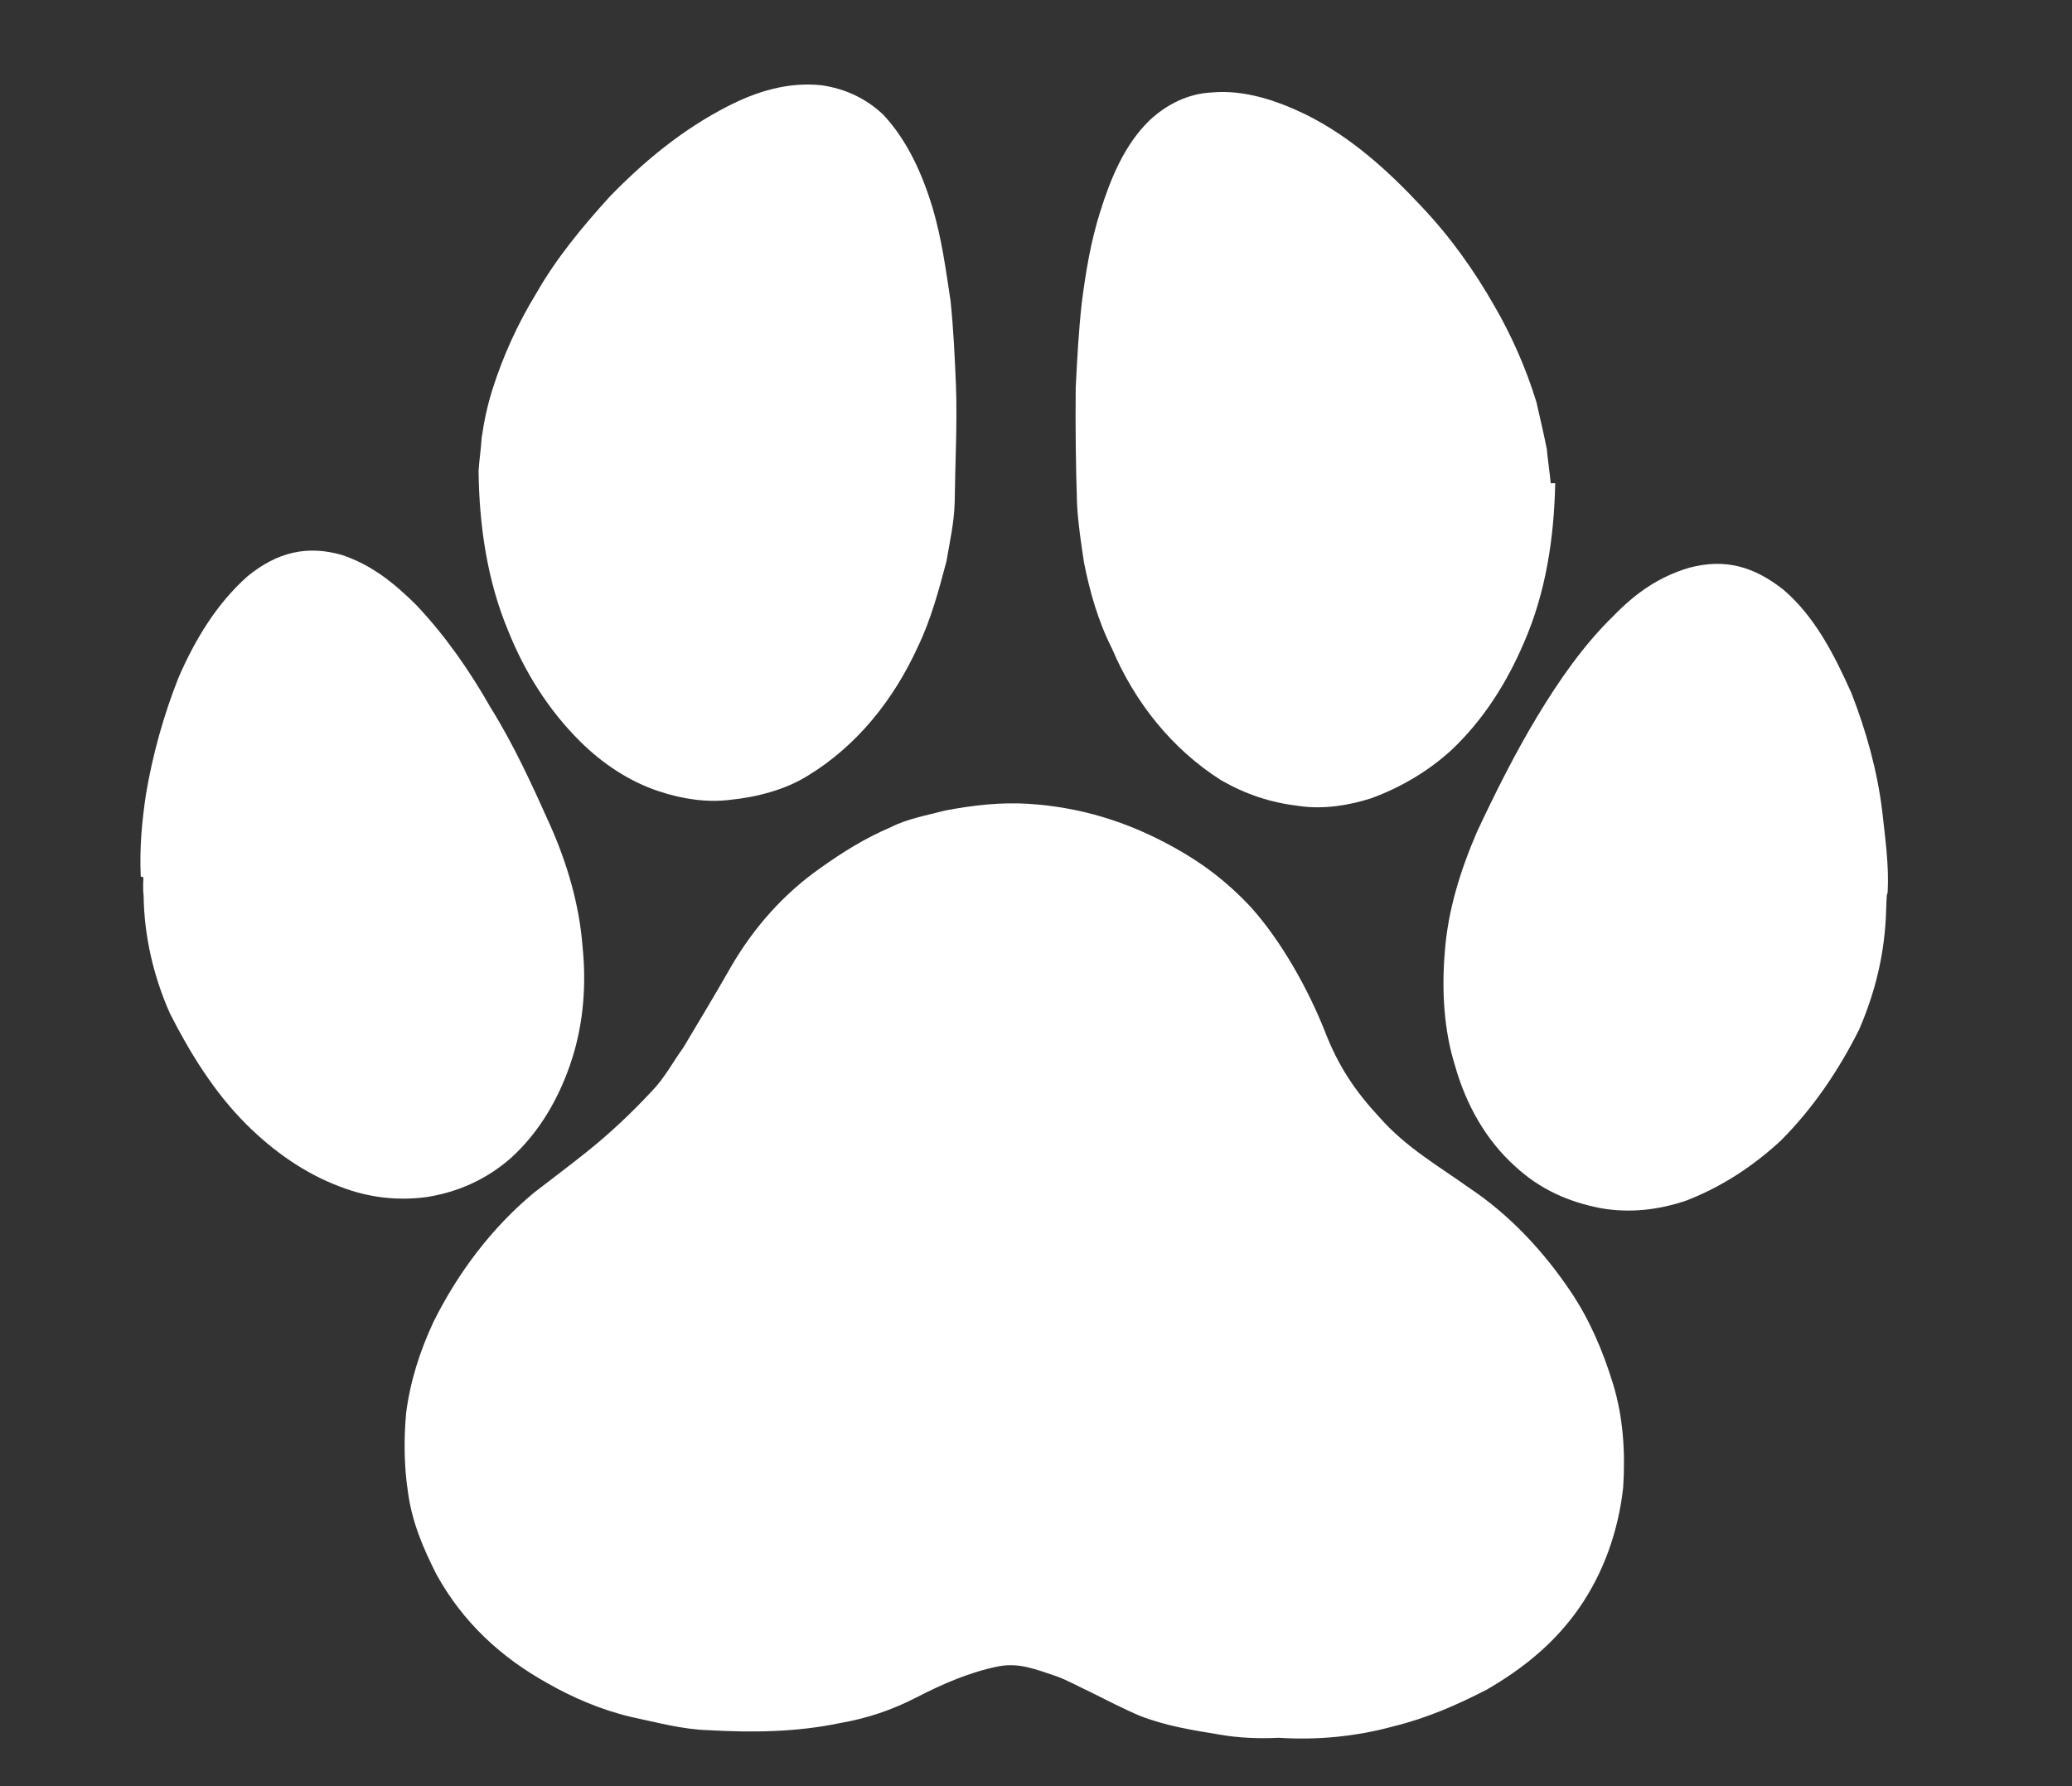
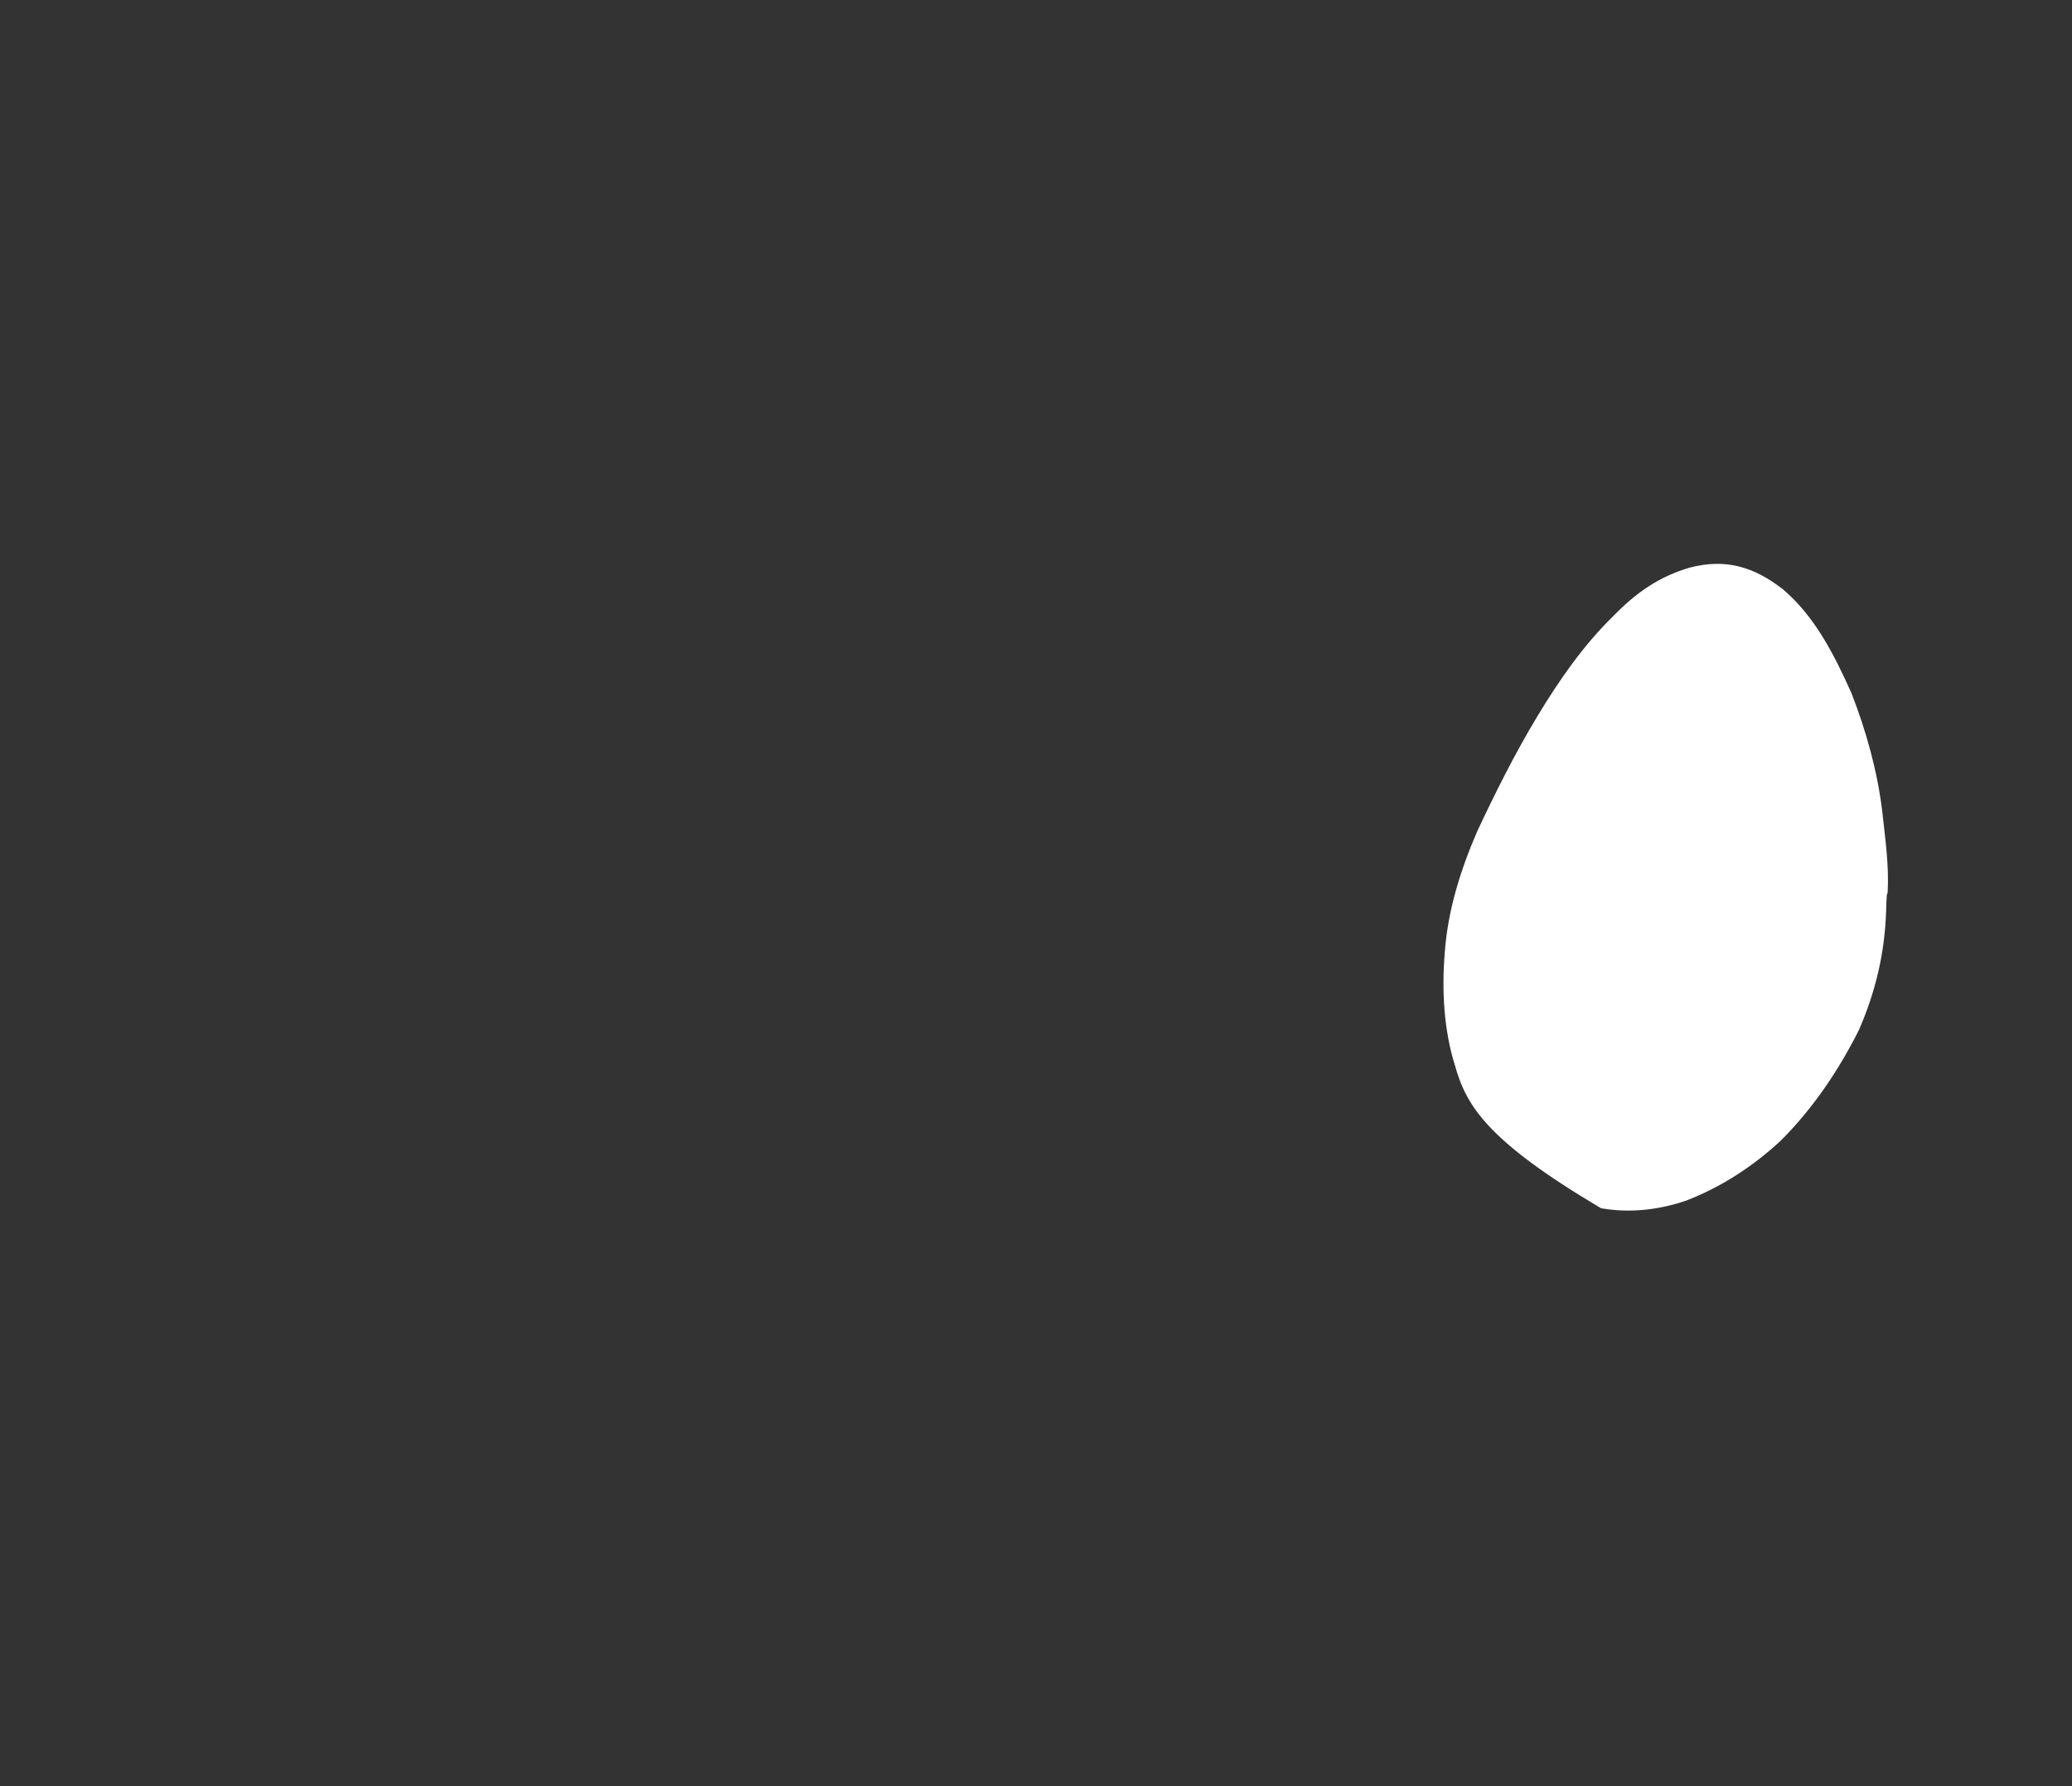
<svg xmlns="http://www.w3.org/2000/svg" viewBox="0 0 29 25" fill="none">
  <rect x="0" y="0" width="29" height="25" fill="#333333" stroke="none" />
-   <path d="M2.007 12.28C2.007 12.28 1.997 12.445 2.01 12.533C2.017 13.102 2.149 13.669 2.379 14.186C2.66 14.74 3.003 15.294 3.445 15.734C3.823 16.111 4.263 16.424 4.764 16.611C5.153 16.761 5.552 16.809 5.963 16.756C6.398 16.69 6.808 16.511 7.153 16.206C7.56 15.837 7.841 15.343 8.009 14.812C8.165 14.318 8.209 13.787 8.153 13.244C8.108 12.663 7.939 12.083 7.696 11.541C7.453 10.999 7.196 10.432 6.866 9.903C6.573 9.387 6.231 8.896 5.827 8.469C5.511 8.155 5.196 7.904 4.783 7.767C4.308 7.631 3.885 7.722 3.466 8.065C3.034 8.447 2.728 8.954 2.498 9.486C2.292 10.005 2.136 10.562 2.043 11.118C1.986 11.497 1.952 11.864 1.97 12.268L2.007 12.28Z" fill="white" />
-   <path d="M26.408 12.529C26.408 12.529 26.398 12.693 26.398 12.756C26.38 13.338 26.25 13.882 26.019 14.414C25.739 14.971 25.384 15.504 24.928 15.961C24.546 16.317 24.1 16.611 23.604 16.803C23.231 16.931 22.82 16.984 22.408 16.911C21.958 16.825 21.557 16.65 21.204 16.323C20.8 15.959 20.52 15.468 20.364 14.913C20.209 14.421 20.177 13.865 20.221 13.334C20.263 12.74 20.444 12.171 20.674 11.639C20.929 11.094 21.209 10.536 21.515 10.029C21.821 9.522 22.164 9.027 22.583 8.62C22.891 8.303 23.213 8.073 23.648 7.945C24.145 7.815 24.545 7.927 24.96 8.253C25.401 8.63 25.67 9.159 25.913 9.701C26.119 10.231 26.275 10.786 26.344 11.354C26.386 11.745 26.44 12.099 26.42 12.491L26.408 12.529Z" fill="white" />
-   <path d="M6.698 6.59C6.707 7.348 6.816 8.119 7.111 8.825C7.343 9.405 7.673 9.933 8.115 10.373C8.43 10.687 8.807 10.938 9.221 11.075C9.559 11.187 9.896 11.235 10.22 11.195C10.606 11.155 10.991 11.052 11.3 10.861C11.994 10.44 12.51 9.793 12.85 9.045C13.032 8.665 13.14 8.26 13.247 7.855C13.294 7.577 13.353 7.324 13.362 7.033C13.368 6.49 13.399 5.934 13.38 5.403C13.363 4.999 13.345 4.594 13.303 4.203C13.236 3.761 13.181 3.344 13.051 2.903C12.908 2.436 12.703 1.97 12.362 1.605C12.122 1.379 11.834 1.242 11.497 1.193C11.035 1.145 10.6 1.274 10.178 1.491C9.559 1.81 9.028 2.243 8.535 2.751C8.154 3.17 7.785 3.615 7.504 4.109C7.247 4.528 7.041 4.984 6.896 5.439C6.824 5.667 6.777 5.882 6.742 6.123C6.732 6.287 6.709 6.426 6.698 6.59Z" fill="white" />
-   <path d="M21.767 6.763C21.751 7.534 21.635 8.293 21.332 8.989C21.089 9.559 20.759 10.079 20.315 10.498C19.994 10.791 19.611 11.02 19.189 11.174C18.866 11.277 18.517 11.33 18.18 11.281C17.781 11.233 17.443 11.121 17.091 10.921C16.4 10.482 15.881 9.828 15.561 9.072C15.369 8.694 15.252 8.278 15.172 7.874C15.132 7.609 15.091 7.344 15.075 7.066C15.057 6.535 15.05 5.967 15.056 5.424C15.076 5.032 15.096 4.64 15.141 4.236C15.198 3.793 15.268 3.376 15.4 2.958C15.544 2.502 15.738 2.021 16.096 1.678C16.33 1.462 16.627 1.309 16.964 1.294C17.412 1.254 17.863 1.403 18.276 1.603C18.904 1.915 19.42 2.38 19.9 2.895C20.304 3.322 20.634 3.788 20.914 4.279C21.156 4.695 21.361 5.161 21.504 5.628C21.556 5.855 21.609 6.082 21.649 6.284C21.663 6.435 21.69 6.612 21.704 6.764L21.767 6.763Z" fill="white" />
-   <path d="M17.897 24.323C17.623 24.337 17.336 24.326 17.061 24.277C16.686 24.216 16.311 24.155 15.96 24.018C15.722 23.918 15.509 23.806 15.258 23.681C15.095 23.606 14.919 23.506 14.769 23.456C14.506 23.369 14.268 23.269 13.982 23.322C13.583 23.4 13.199 23.566 12.827 23.758C12.48 23.937 12.132 24.052 11.759 24.117C11.137 24.247 10.513 24.251 9.902 24.216C9.553 24.206 9.19 24.107 8.84 24.033C8.415 23.934 8.013 23.759 7.662 23.559C7.009 23.196 6.479 22.706 6.11 22.039C5.918 21.661 5.764 21.295 5.709 20.878C5.655 20.525 5.651 20.146 5.684 19.779C5.741 19.336 5.873 18.919 6.068 18.5C6.409 17.816 6.875 17.194 7.468 16.698C7.715 16.507 7.987 16.303 8.209 16.125C8.543 15.858 8.838 15.578 9.122 15.274C9.306 15.083 9.416 14.867 9.563 14.664C9.783 14.297 10.004 13.929 10.236 13.523C10.553 12.978 10.972 12.508 11.479 12.152C11.8 11.922 12.11 11.731 12.47 11.577C12.693 11.462 12.979 11.41 13.227 11.345C13.626 11.268 14.012 11.227 14.399 11.251C15.11 11.297 15.773 11.495 16.426 11.858C16.815 12.071 17.168 12.334 17.509 12.699C17.938 13.177 18.308 13.845 18.539 14.425C18.732 14.929 18.974 15.281 19.314 15.646C19.681 16.061 20.121 16.311 20.561 16.625C21.127 17.001 21.607 17.516 21.987 18.083C22.241 18.46 22.434 18.902 22.576 19.369C22.719 19.835 22.75 20.328 22.718 20.821C22.651 21.428 22.446 22.01 22.103 22.505C21.759 23 21.315 23.356 20.807 23.65C20.385 23.867 19.976 24.046 19.503 24.163C18.982 24.305 18.446 24.358 17.897 24.323Z" fill="white" />
+   <path d="M26.408 12.529C26.408 12.529 26.398 12.693 26.398 12.756C26.38 13.338 26.25 13.882 26.019 14.414C25.739 14.971 25.384 15.504 24.928 15.961C24.546 16.317 24.1 16.611 23.604 16.803C23.231 16.931 22.82 16.984 22.408 16.911C20.8 15.959 20.52 15.468 20.364 14.913C20.209 14.421 20.177 13.865 20.221 13.334C20.263 12.74 20.444 12.171 20.674 11.639C20.929 11.094 21.209 10.536 21.515 10.029C21.821 9.522 22.164 9.027 22.583 8.62C22.891 8.303 23.213 8.073 23.648 7.945C24.145 7.815 24.545 7.927 24.96 8.253C25.401 8.63 25.67 9.159 25.913 9.701C26.119 10.231 26.275 10.786 26.344 11.354C26.386 11.745 26.44 12.099 26.42 12.491L26.408 12.529Z" fill="white" />
</svg>